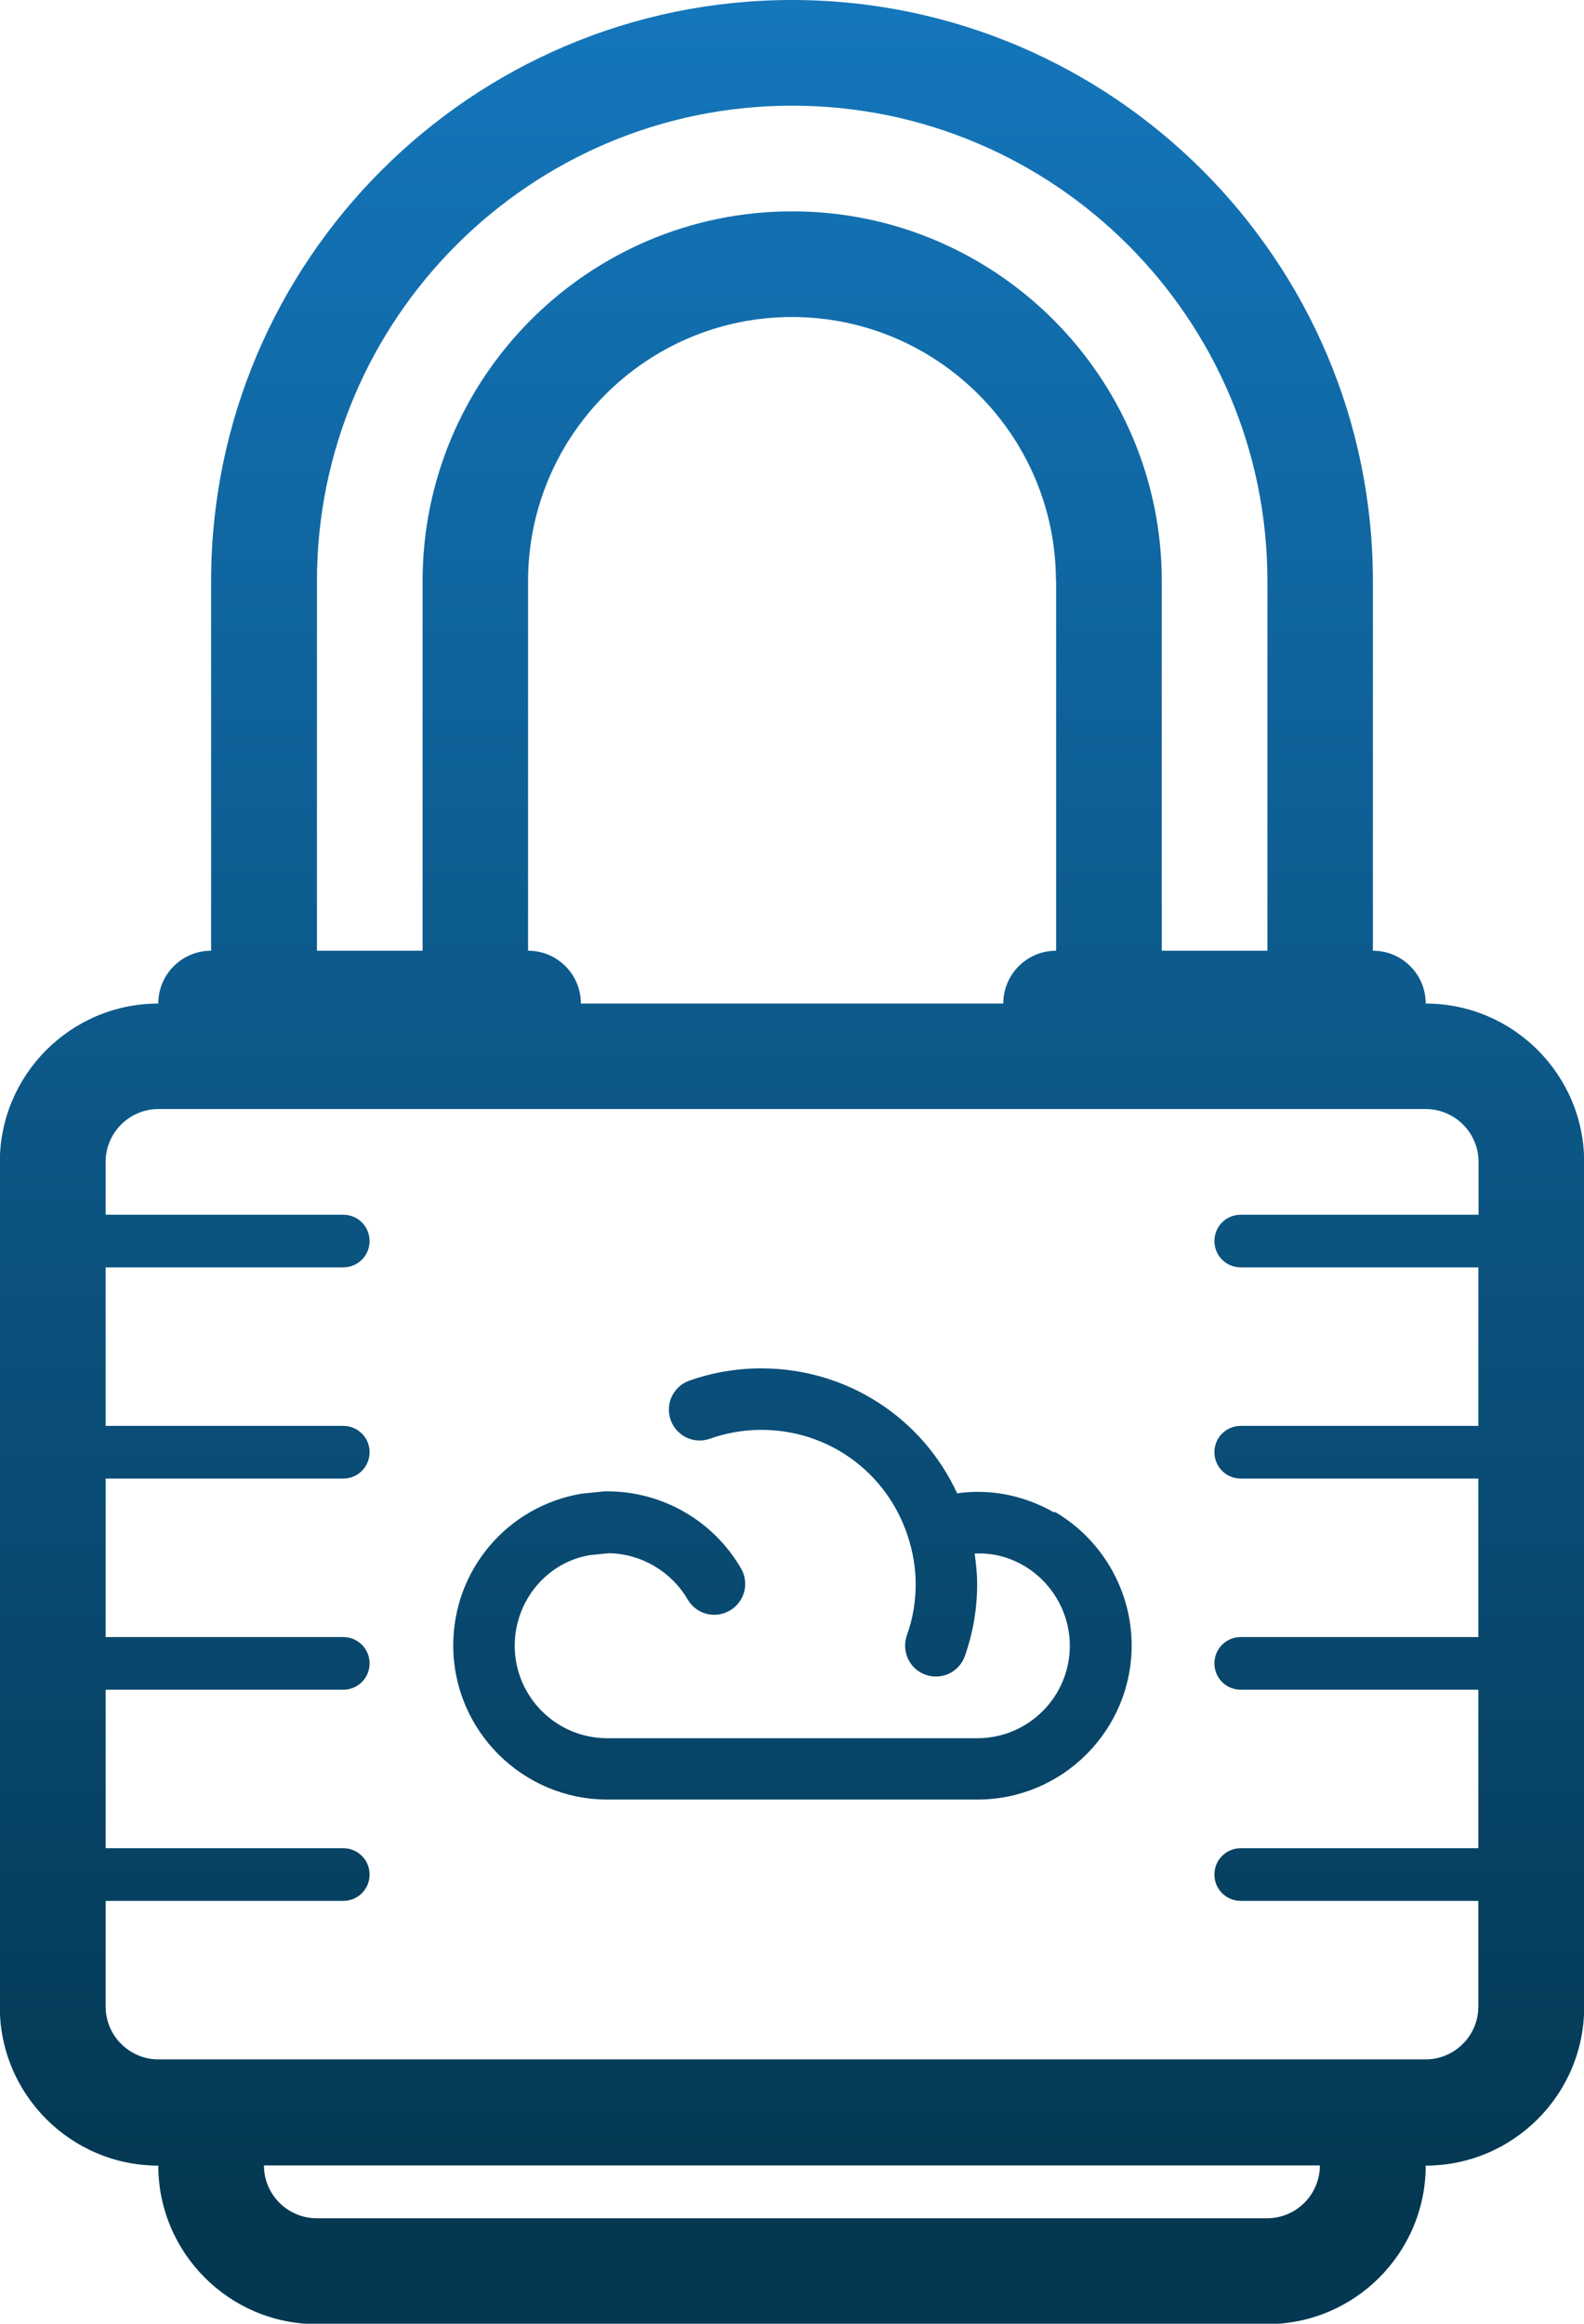
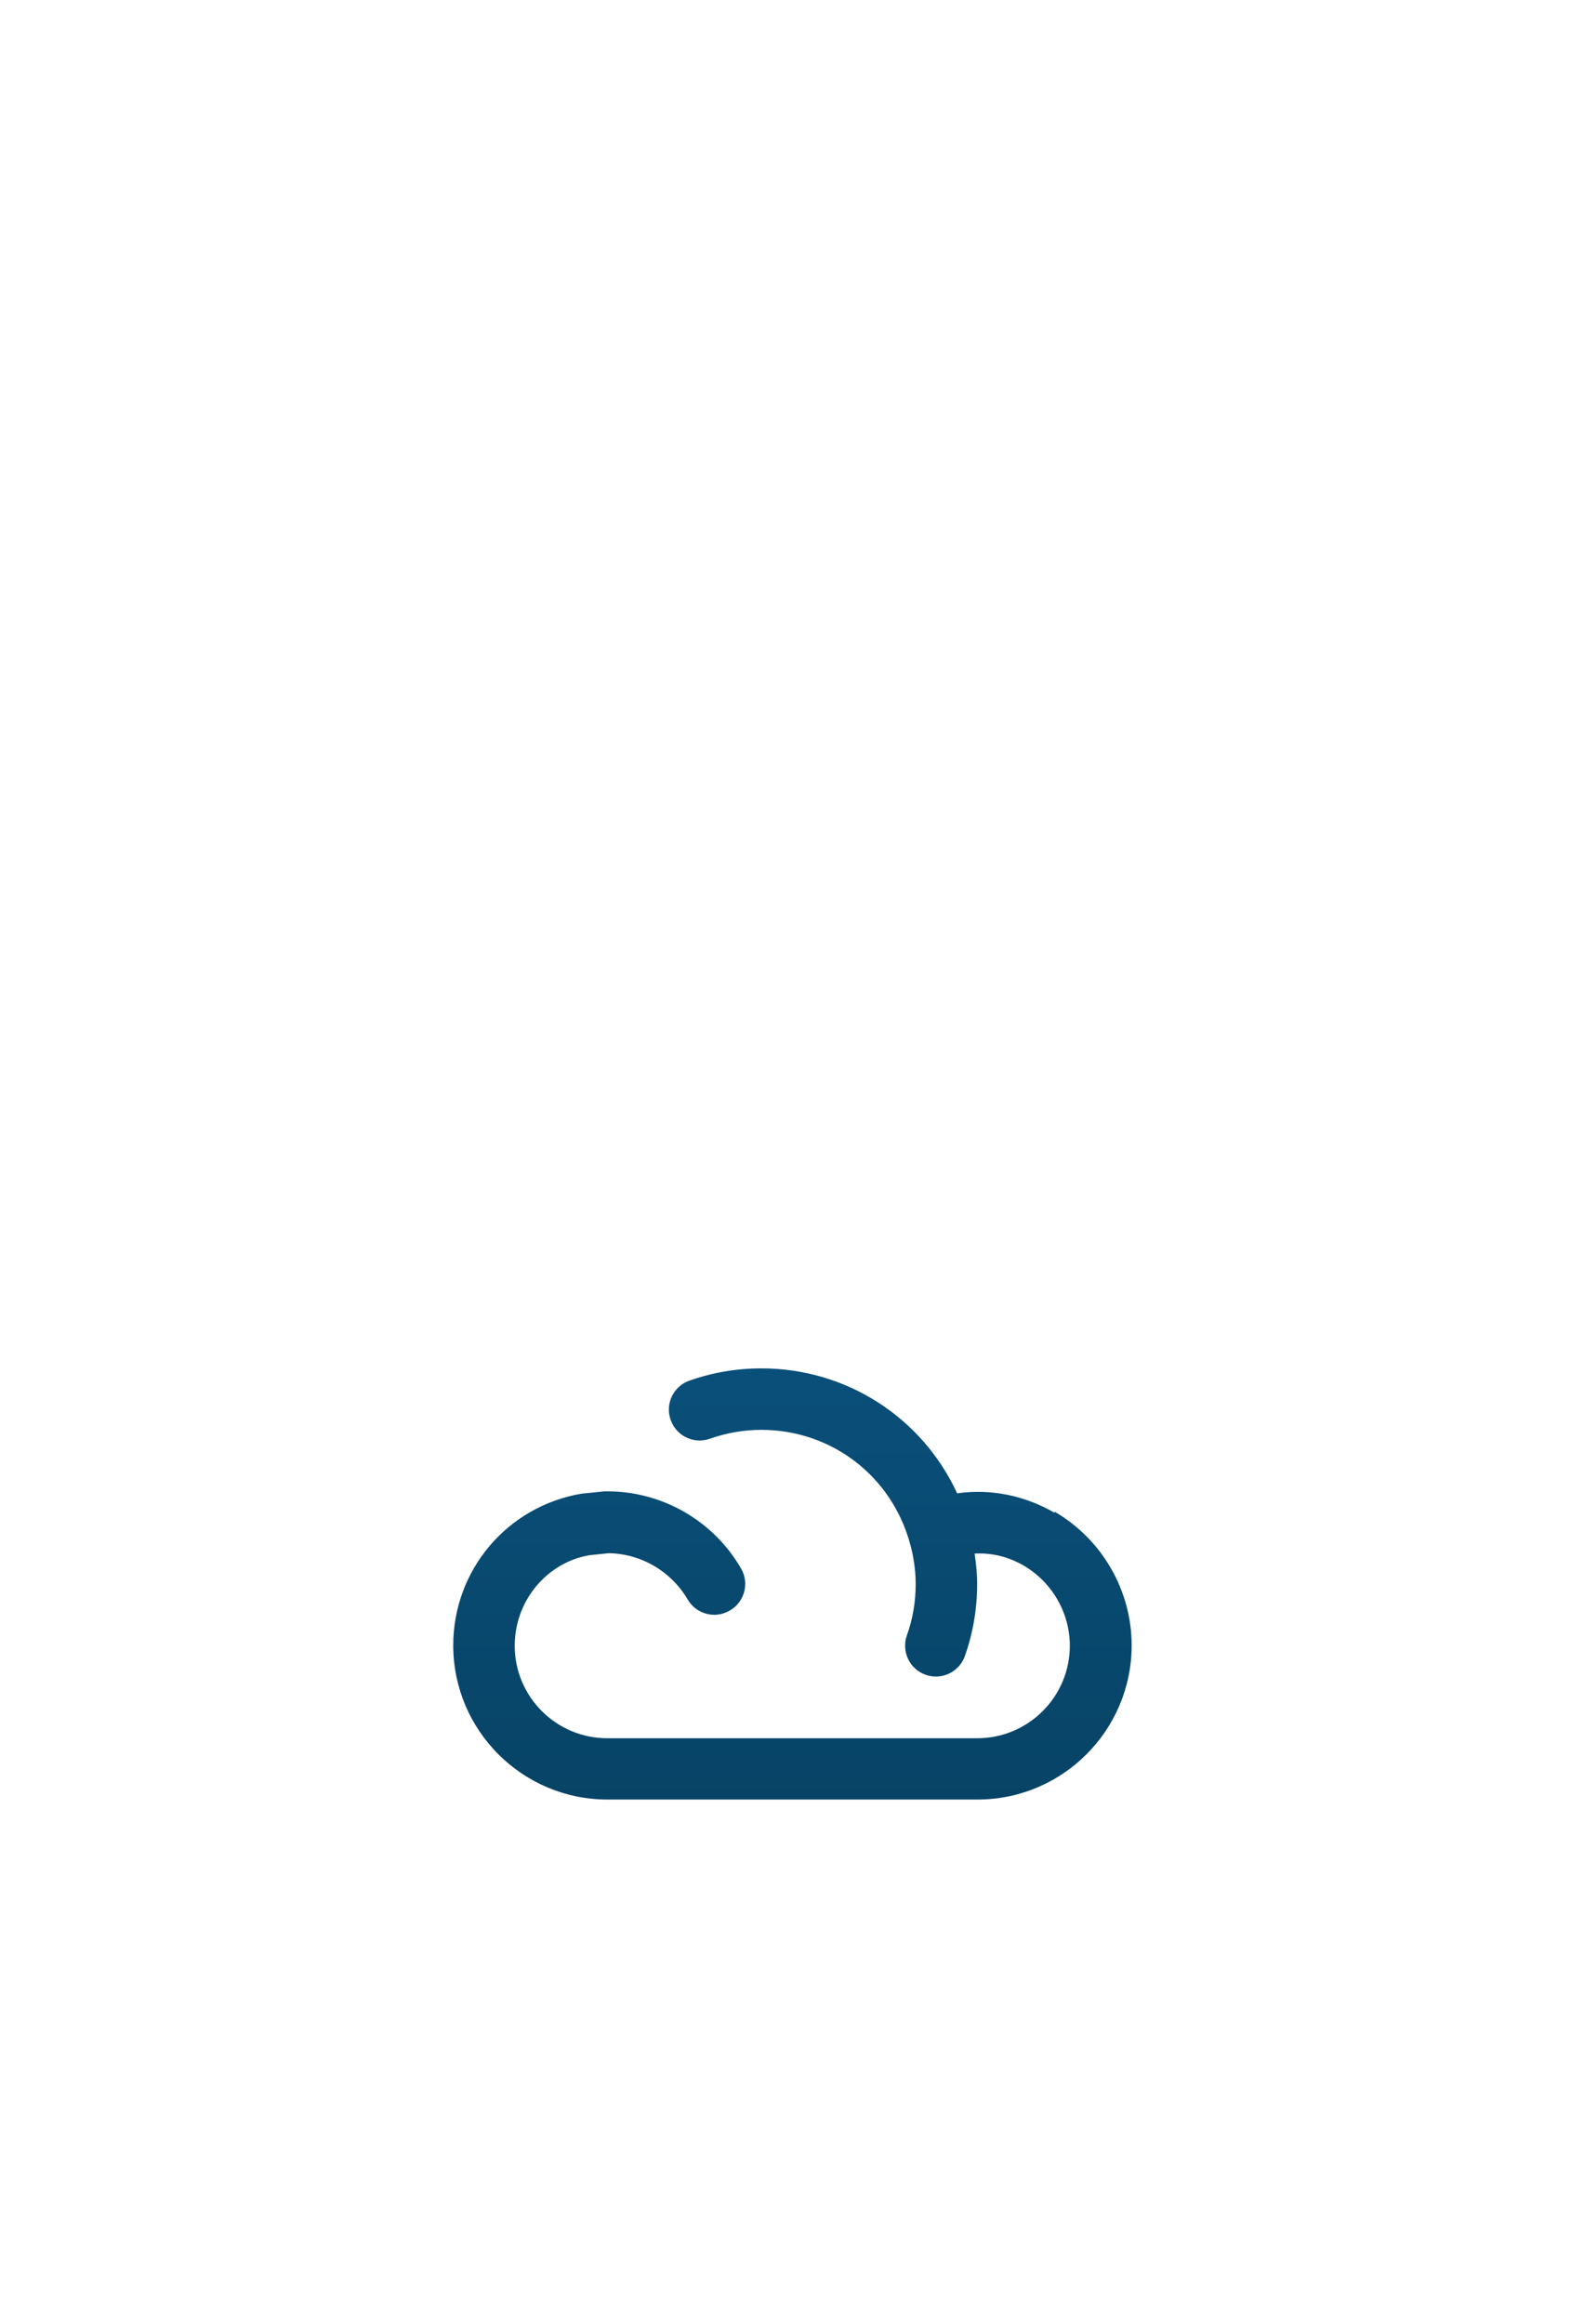
<svg xmlns="http://www.w3.org/2000/svg" xmlns:xlink="http://www.w3.org/1999/xlink" id="Layer_2" viewBox="0 0 87.86 128.86">
  <defs>
    <linearGradient id="New_Gradient_Swatch_1" x1="43.93" y1="-1.55" x2="43.93" y2="123.67" gradientUnits="userSpaceOnUse">
      <stop offset="0" stop-color="#1477bd" />
      <stop offset="1" stop-color="#043751" />
    </linearGradient>
    <linearGradient id="New_Gradient_Swatch_1-2" x1="43.93" y1="-1.55" x2="43.93" y2="123.67" xlink:href="#New_Gradient_Swatch_1" />
  </defs>
  <g id="Layer_1-2">
-     <path d="m79.08,55.65c0-1.62-1.31-2.93-2.93-2.93v-20.5C76.15,14.45,61.69,0,43.93,0S11.71,14.45,11.71,32.22v20.5c-1.62,0-2.93,1.31-2.93,2.93-4.84,0-8.79,3.94-8.79,8.79v46.86c0,4.84,3.94,8.79,8.79,8.79,0,4.84,3.94,8.79,8.79,8.79h52.72c4.84,0,8.79-3.94,8.79-8.79,4.84,0,8.79-3.94,8.79-8.79v-46.86c0-4.84-3.94-8.79-8.79-8.79Zm-61.5-23.43c0-14.53,11.82-26.36,26.36-26.36s26.36,11.82,26.36,26.36v20.5h-5.86v-20.5c0-11.3-9.2-20.5-20.5-20.5s-20.5,9.2-20.5,20.5v20.5h-5.86v-20.5Zm41,0v20.5c-1.62,0-2.93,1.31-2.93,2.93h-23.43c0-1.62-1.31-2.93-2.93-2.93v-20.5c0-8.07,6.57-14.64,14.64-14.64s14.64,6.57,14.64,14.64Zm11.71,90.79H17.57c-1.61,0-2.93-1.31-2.93-2.93h58.57c0,1.61-1.31,2.93-2.93,2.93Zm11.71-55.65h-13.18c-.81,0-1.46.65-1.46,1.46s.65,1.46,1.46,1.46h13.18v8.79h-13.18c-.81,0-1.46.65-1.46,1.46s.65,1.46,1.46,1.46h13.18v8.79h-13.18c-.81,0-1.46.65-1.46,1.46s.65,1.46,1.46,1.46h13.18v8.79h-13.18c-.81,0-1.46.65-1.46,1.46s.65,1.46,1.46,1.46h13.18v5.86c0,1.61-1.31,2.93-2.93,2.93H8.79c-1.61,0-2.93-1.31-2.93-2.93v-5.86h13.18c.81,0,1.46-.65,1.46-1.46s-.65-1.46-1.46-1.46H5.86v-8.79h13.18c.81,0,1.46-.65,1.46-1.46s-.65-1.46-1.46-1.46H5.86v-8.79h13.18c.81,0,1.46-.65,1.46-1.46s-.65-1.46-1.46-1.46H5.86v-8.79h13.18c.81,0,1.46-.65,1.46-1.46s-.65-1.46-1.46-1.46H5.86v-2.93c0-1.61,1.31-2.93,2.93-2.93h70.29c1.61,0,2.93,1.31,2.93,2.93v2.93Z" style="fill:url(#New_Gradient_Swatch_1);" />
    <path d="m58.48,83.88c-1.61-.93-3.49-1.34-5.39-1.07-1.94-4.2-6.13-6.93-10.86-6.93-1.37,0-2.71.23-3.99.68-.89.31-1.36,1.29-1.04,2.18.31.89,1.29,1.36,2.18,1.04.91-.32,1.87-.49,2.85-.49,3.72,0,6.95,2.35,8.11,5.86.29.87.45,1.77.45,2.69,0,.98-.16,1.94-.49,2.85-.31.89.15,1.87,1.04,2.18.19.07.38.1.57.1.71,0,1.36-.44,1.61-1.14.45-1.28.68-2.62.68-3.99,0-.57-.06-1.13-.14-1.69,1-.05,1.89.19,2.71.66,1.58.92,2.57,2.62,2.57,4.45,0,2.83-2.3,5.13-5.13,5.13h-20.53c-2.83,0-5.13-2.3-5.13-5.13,0-2.5,1.79-4.62,4.15-5.02l1.07-.11c1.8.03,3.46,1.01,4.37,2.56.47.82,1.52,1.1,2.34.62.82-.47,1.1-1.52.62-2.34-1.53-2.64-4.36-4.27-7.41-4.27-.06,0-.12,0-.17,0l-1.27.13c-4.12.7-7.11,4.24-7.11,8.41,0,4.72,3.84,8.55,8.55,8.55h20.53c4.72,0,8.55-3.84,8.55-8.55,0-3.04-1.64-5.88-4.27-7.41Z" style="fill:url(#New_Gradient_Swatch_1-2);" />
  </g>
</svg>